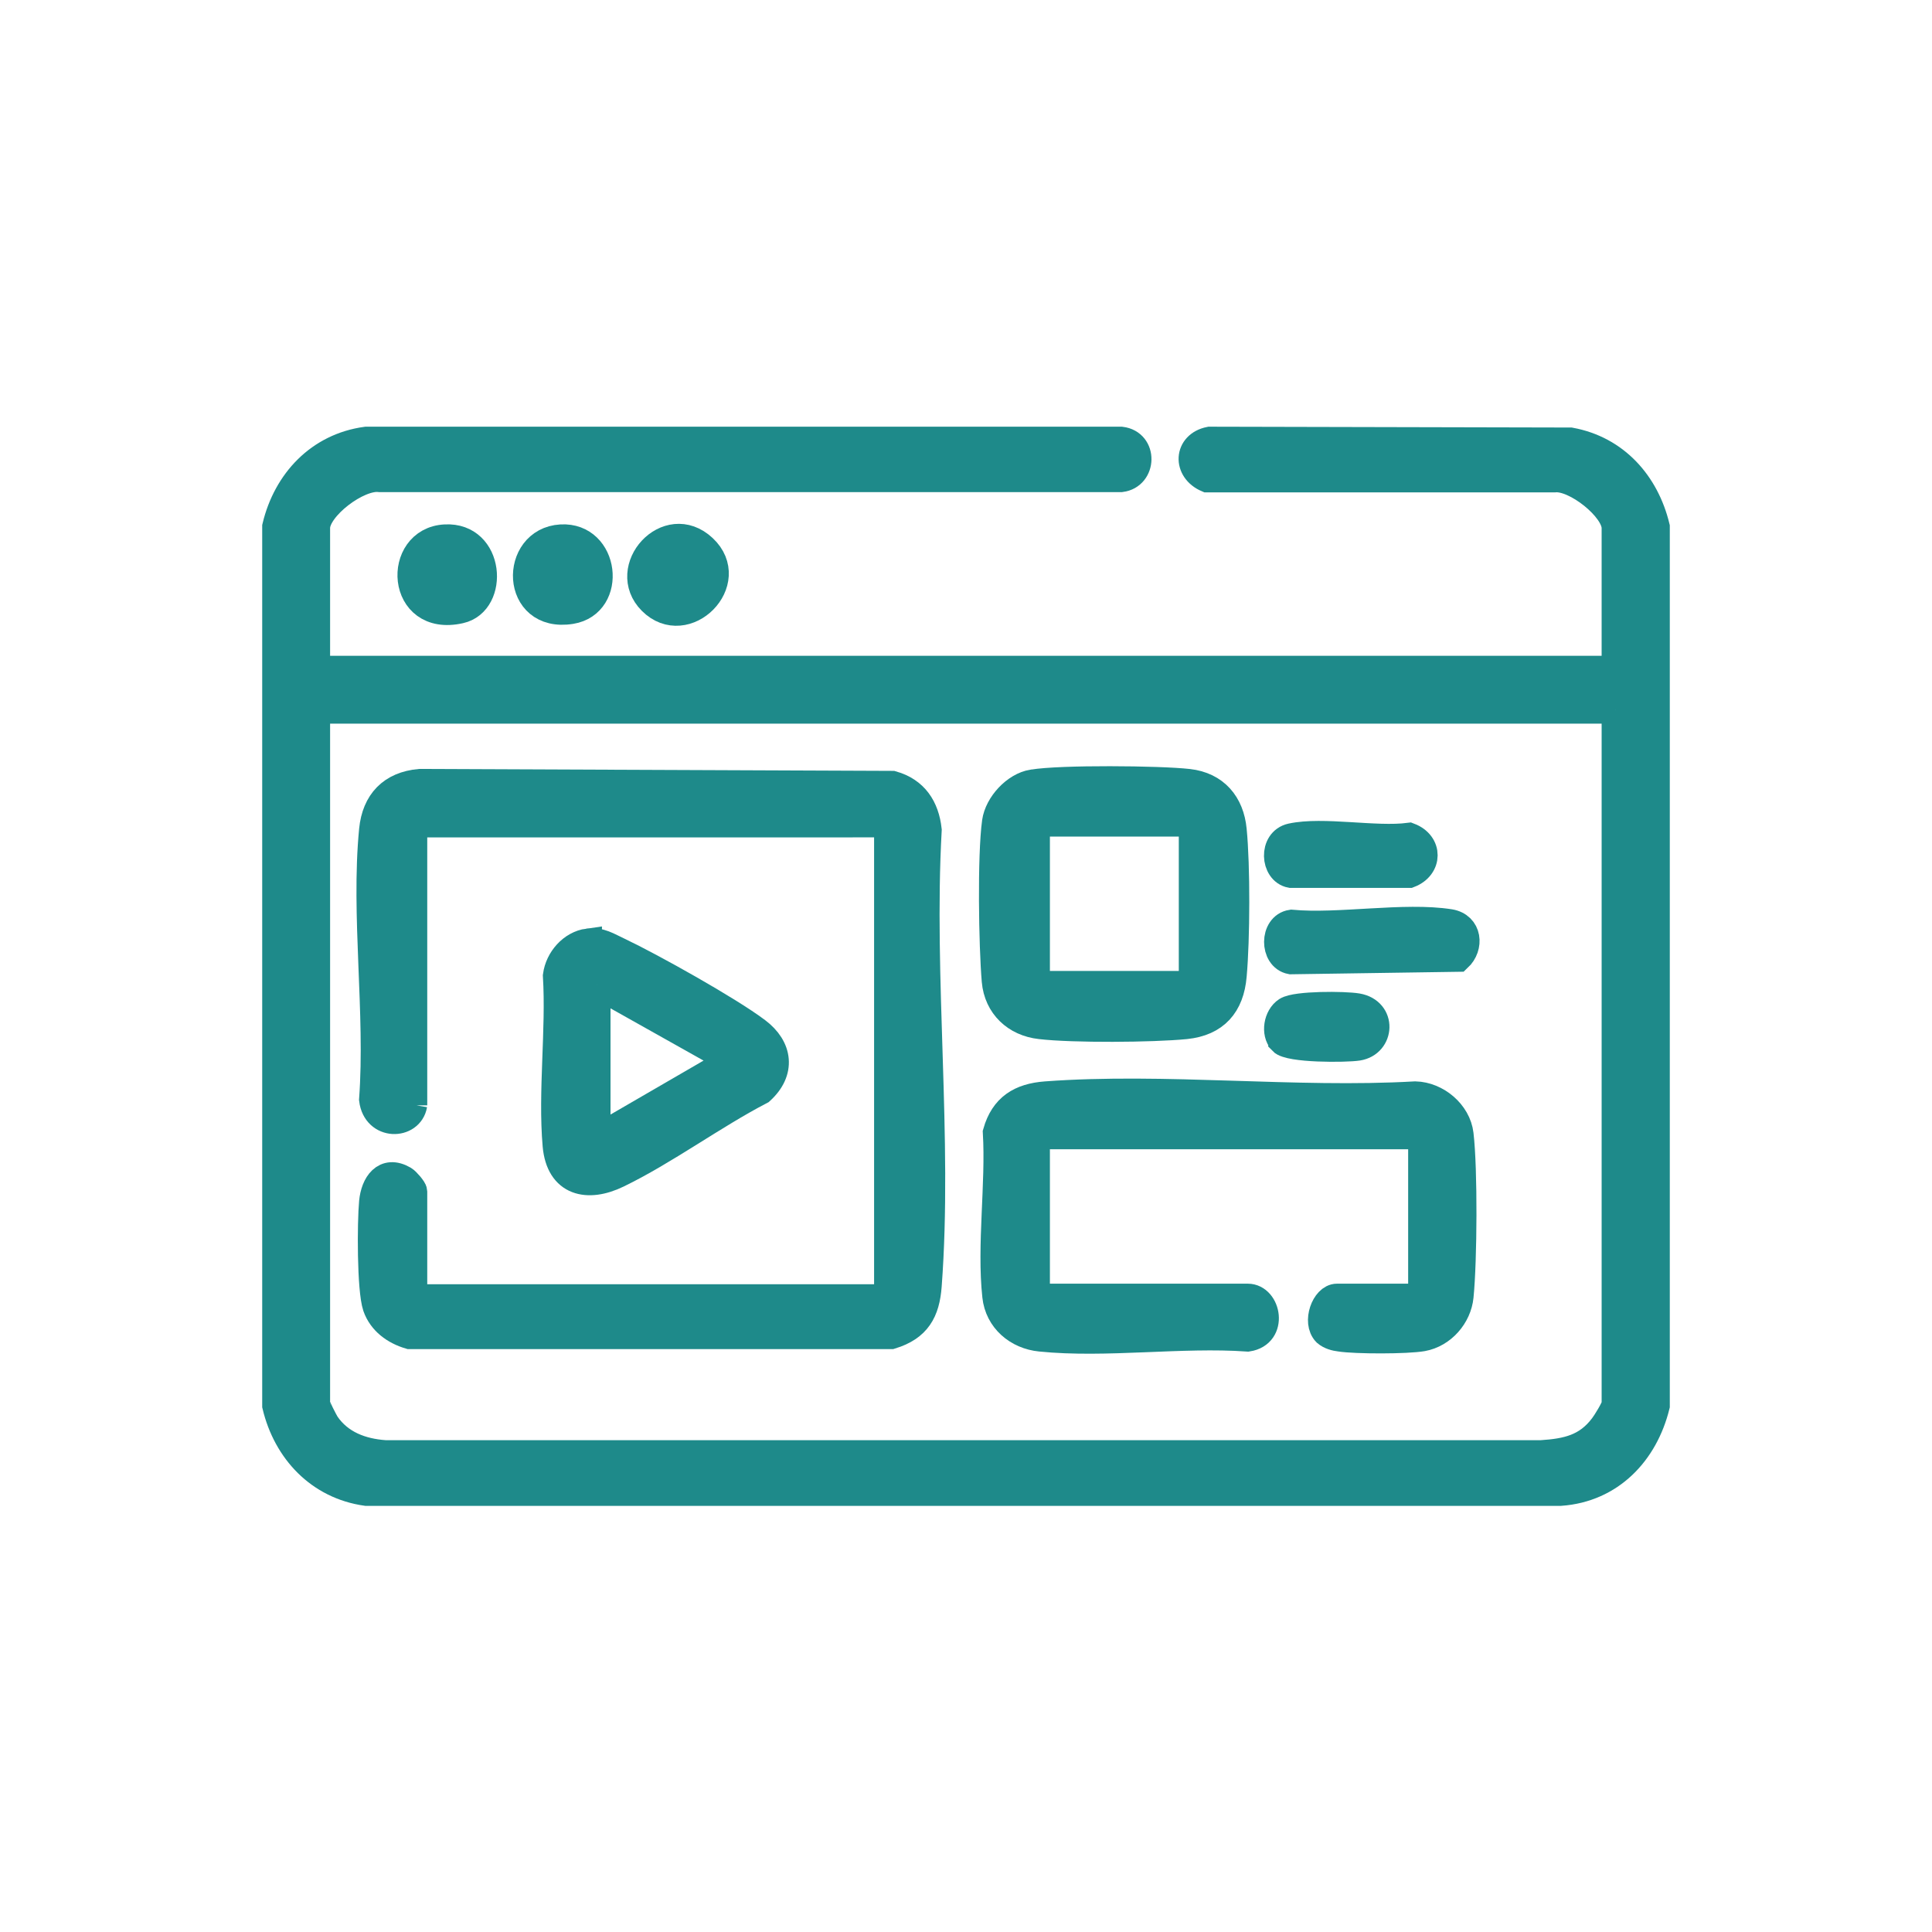
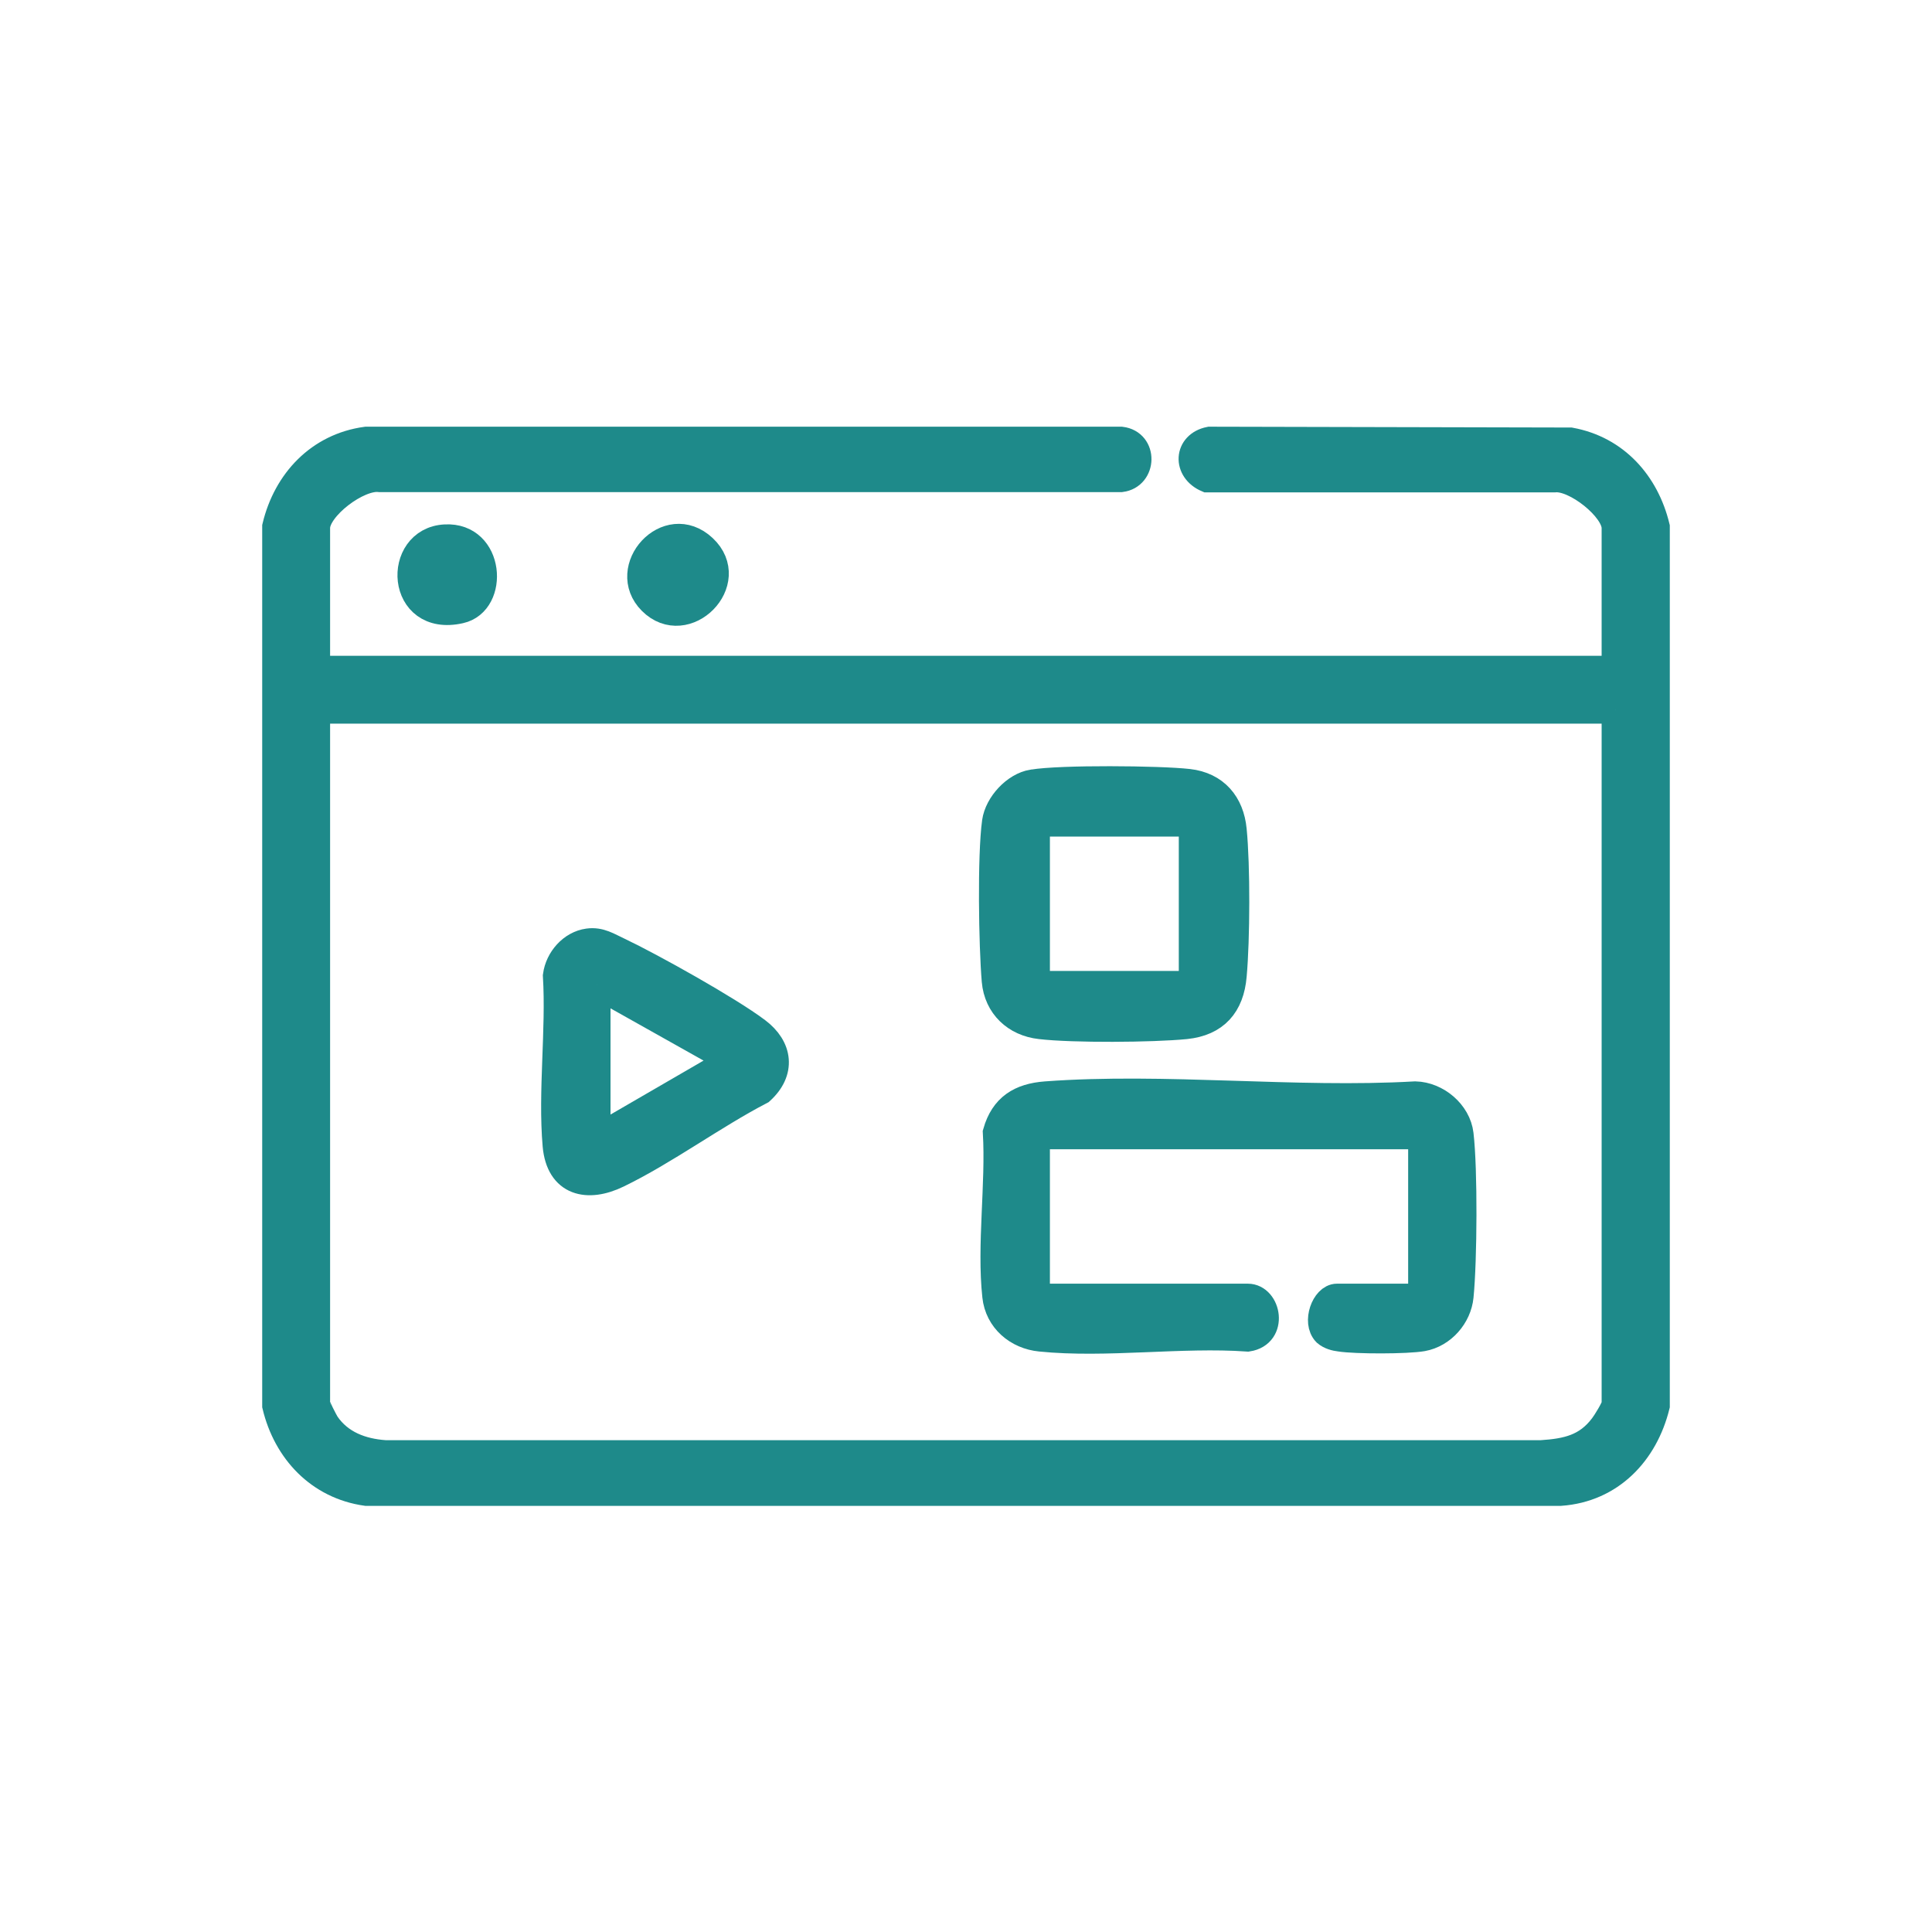
<svg xmlns="http://www.w3.org/2000/svg" id="Layer_1" data-name="Layer 1" width="70" height="70" viewBox="0 0 70 70">
  <defs>
    <style>
      .cls-1 {
        fill: #1e8a8a;
        stroke: #1e8a8a;
        stroke-miterlimit: 10;
      }
    </style>
  </defs>
  <path class="cls-1" d="M10,19.08c.39-1.63,1.57-2.89,3.27-3.12h27.35c.82.1.78,1.27,0,1.37H13.76c-.79-.1-2.3,1.05-2.3,1.8v5.13h47.07v-5.13c0-.72-1.45-1.87-2.21-1.79h-12.58c-.75-.32-.71-1.22.09-1.38l13.07.03c1.63.3,2.72,1.53,3.1,3.1v31.84c-.42,1.7-1.65,3-3.46,3.13H13.27c-1.7-.24-2.88-1.5-3.27-3.13v-31.84ZM58.54,25.72H11.46v25.15c0,.07.28.62.35.73.5.73,1.29,1.02,2.14,1.08h41.9c.93-.06,1.65-.22,2.23-.99.11-.14.45-.69.45-.82v-25.15Z" />
  <path class="cls-1" d="M16.13,19.5c1.65-.09,1.8,2.31.54,2.59-2.19.5-2.32-2.5-.54-2.59Z" />
-   <path class="cls-1" d="M20.33,19.5c1.61-.09,1.89,2.36.36,2.61-2.06.33-2.09-2.51-.36-2.61Z" />
  <path class="cls-1" d="M23.61,21.78c-1.17-1.17.58-3.13,1.87-1.92s-.64,3.15-1.87,1.92Z" />
-   <path class="cls-1" d="M14.98,40.03c-.13.76-1.35.79-1.47-.19.23-3.13-.3-6.69,0-9.77.1-1.01.68-1.62,1.7-1.71l17.12.07c.81.23,1.2.83,1.29,1.64-.3,5.37.4,11.19,0,16.51-.07.94-.39,1.51-1.33,1.8H14.84c-.54-.16-1.01-.5-1.2-1.04-.21-.62-.2-3.05-.13-3.79.06-.63.43-1.21,1.12-.81.1.06.35.35.35.43v3.71l.15.15h16.89l.15-.15v-16.89l-.15-.15H15.13l-.15.15v10.06Z" />
  <path class="cls-1" d="M37.54,41.15v5.86h7.67c.7,0,.96,1.31,0,1.46-2.41-.17-5.15.24-7.51,0-.83-.08-1.52-.66-1.61-1.51-.2-1.84.13-4.05.02-5.93.26-.91.86-1.28,1.78-1.35,4.32-.32,9.03.25,13.39,0,.77.02,1.52.65,1.61,1.42.15,1.27.13,4.57,0,5.87-.07.71-.63,1.36-1.35,1.49-.56.1-2.42.1-2.99.01-.17-.02-.36-.07-.5-.19-.37-.38-.04-1.27.39-1.27h2.93l.15-.15v-5.57l-.15-.15h-13.82Z" />
  <path class="cls-1" d="M37.42,28.38c1-.17,4.58-.14,5.64-.02.97.11,1.52.77,1.61,1.71.13,1.3.12,3.96,0,5.28-.09,1.06-.64,1.69-1.71,1.8-1.21.12-4.08.14-5.27,0-.89-.1-1.54-.71-1.62-1.61-.11-1.29-.16-4.52.01-5.76.09-.63.71-1.3,1.33-1.4ZM37.54,35.68h5.52l.15-.15v-5.57l-.15-.15h-5.52v5.86Z" />
-   <path class="cls-1" d="M21.31,34.14c.43-.06.73.15,1.1.32,1.2.57,3.99,2.13,5.01,2.9.8.6.91,1.46.14,2.16-1.73.9-3.45,2.18-5.18,3.02-1.09.53-2.1.31-2.22-1.04-.17-1.95.13-4.17.01-6.15.08-.59.55-1.13,1.14-1.21ZM21.62,35.68v5.57l4.88-2.83-4.88-2.74Z" />
-   <path class="cls-1" d="M46.79,33.46c1.72.16,4.09-.28,5.74-.02.67.11.74.86.3,1.27l-6.06.09c-.63-.12-.63-1.24.02-1.34Z" />
-   <path class="cls-1" d="M46.79,30.33c1.15-.25,3.04.14,4.27-.02.71.27.7,1.09,0,1.36h-4.29c-.6-.11-.67-1.19.02-1.34Z" />
-   <path class="cls-1" d="M46.45,37.71c-.26-.28-.17-.87.17-1.09s2.1-.21,2.56-.13c.92.16.84,1.31.02,1.44-.45.07-2.48.08-2.75-.21Z" />
+   <path class="cls-1" d="M21.31,34.14c.43-.06.73.15,1.1.32,1.2.57,3.99,2.13,5.01,2.9.8.6.91,1.46.14,2.16-1.73.9-3.45,2.18-5.18,3.02-1.09.53-2.1.31-2.22-1.04-.17-1.95.13-4.17.01-6.15.08-.59.55-1.13,1.14-1.21M21.62,35.68v5.57l4.88-2.83-4.88-2.74Z" />
</svg>